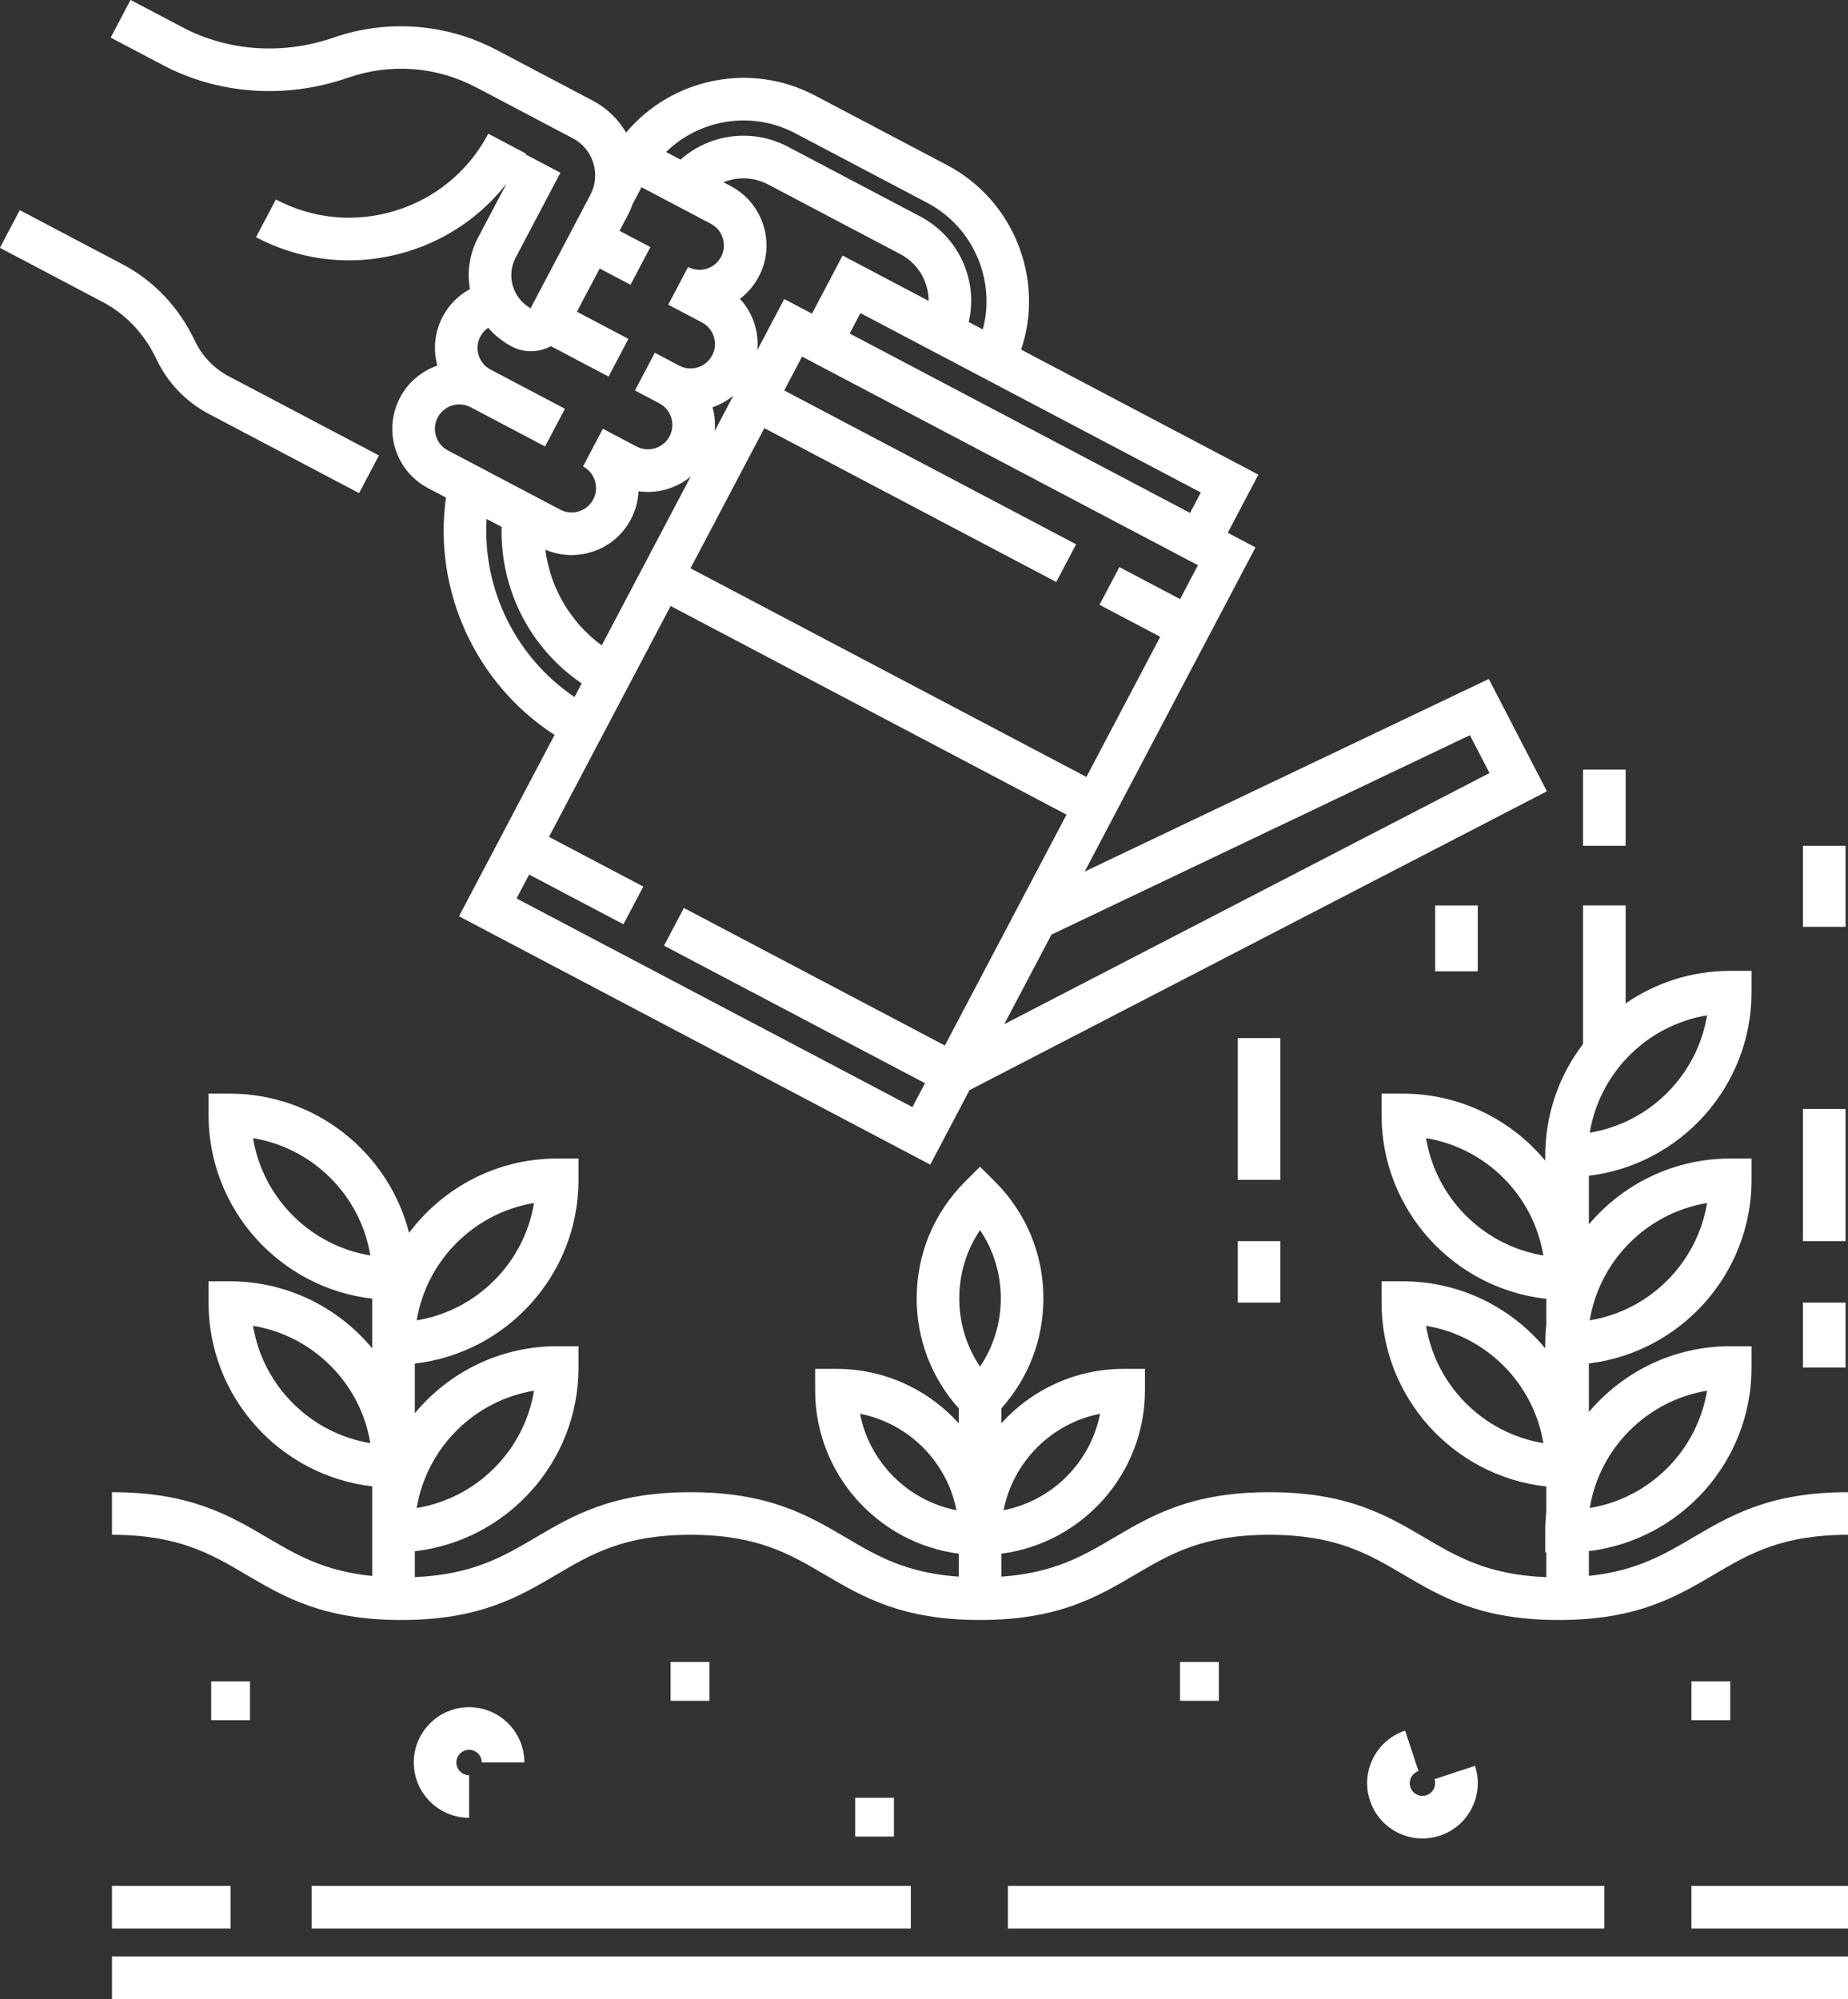
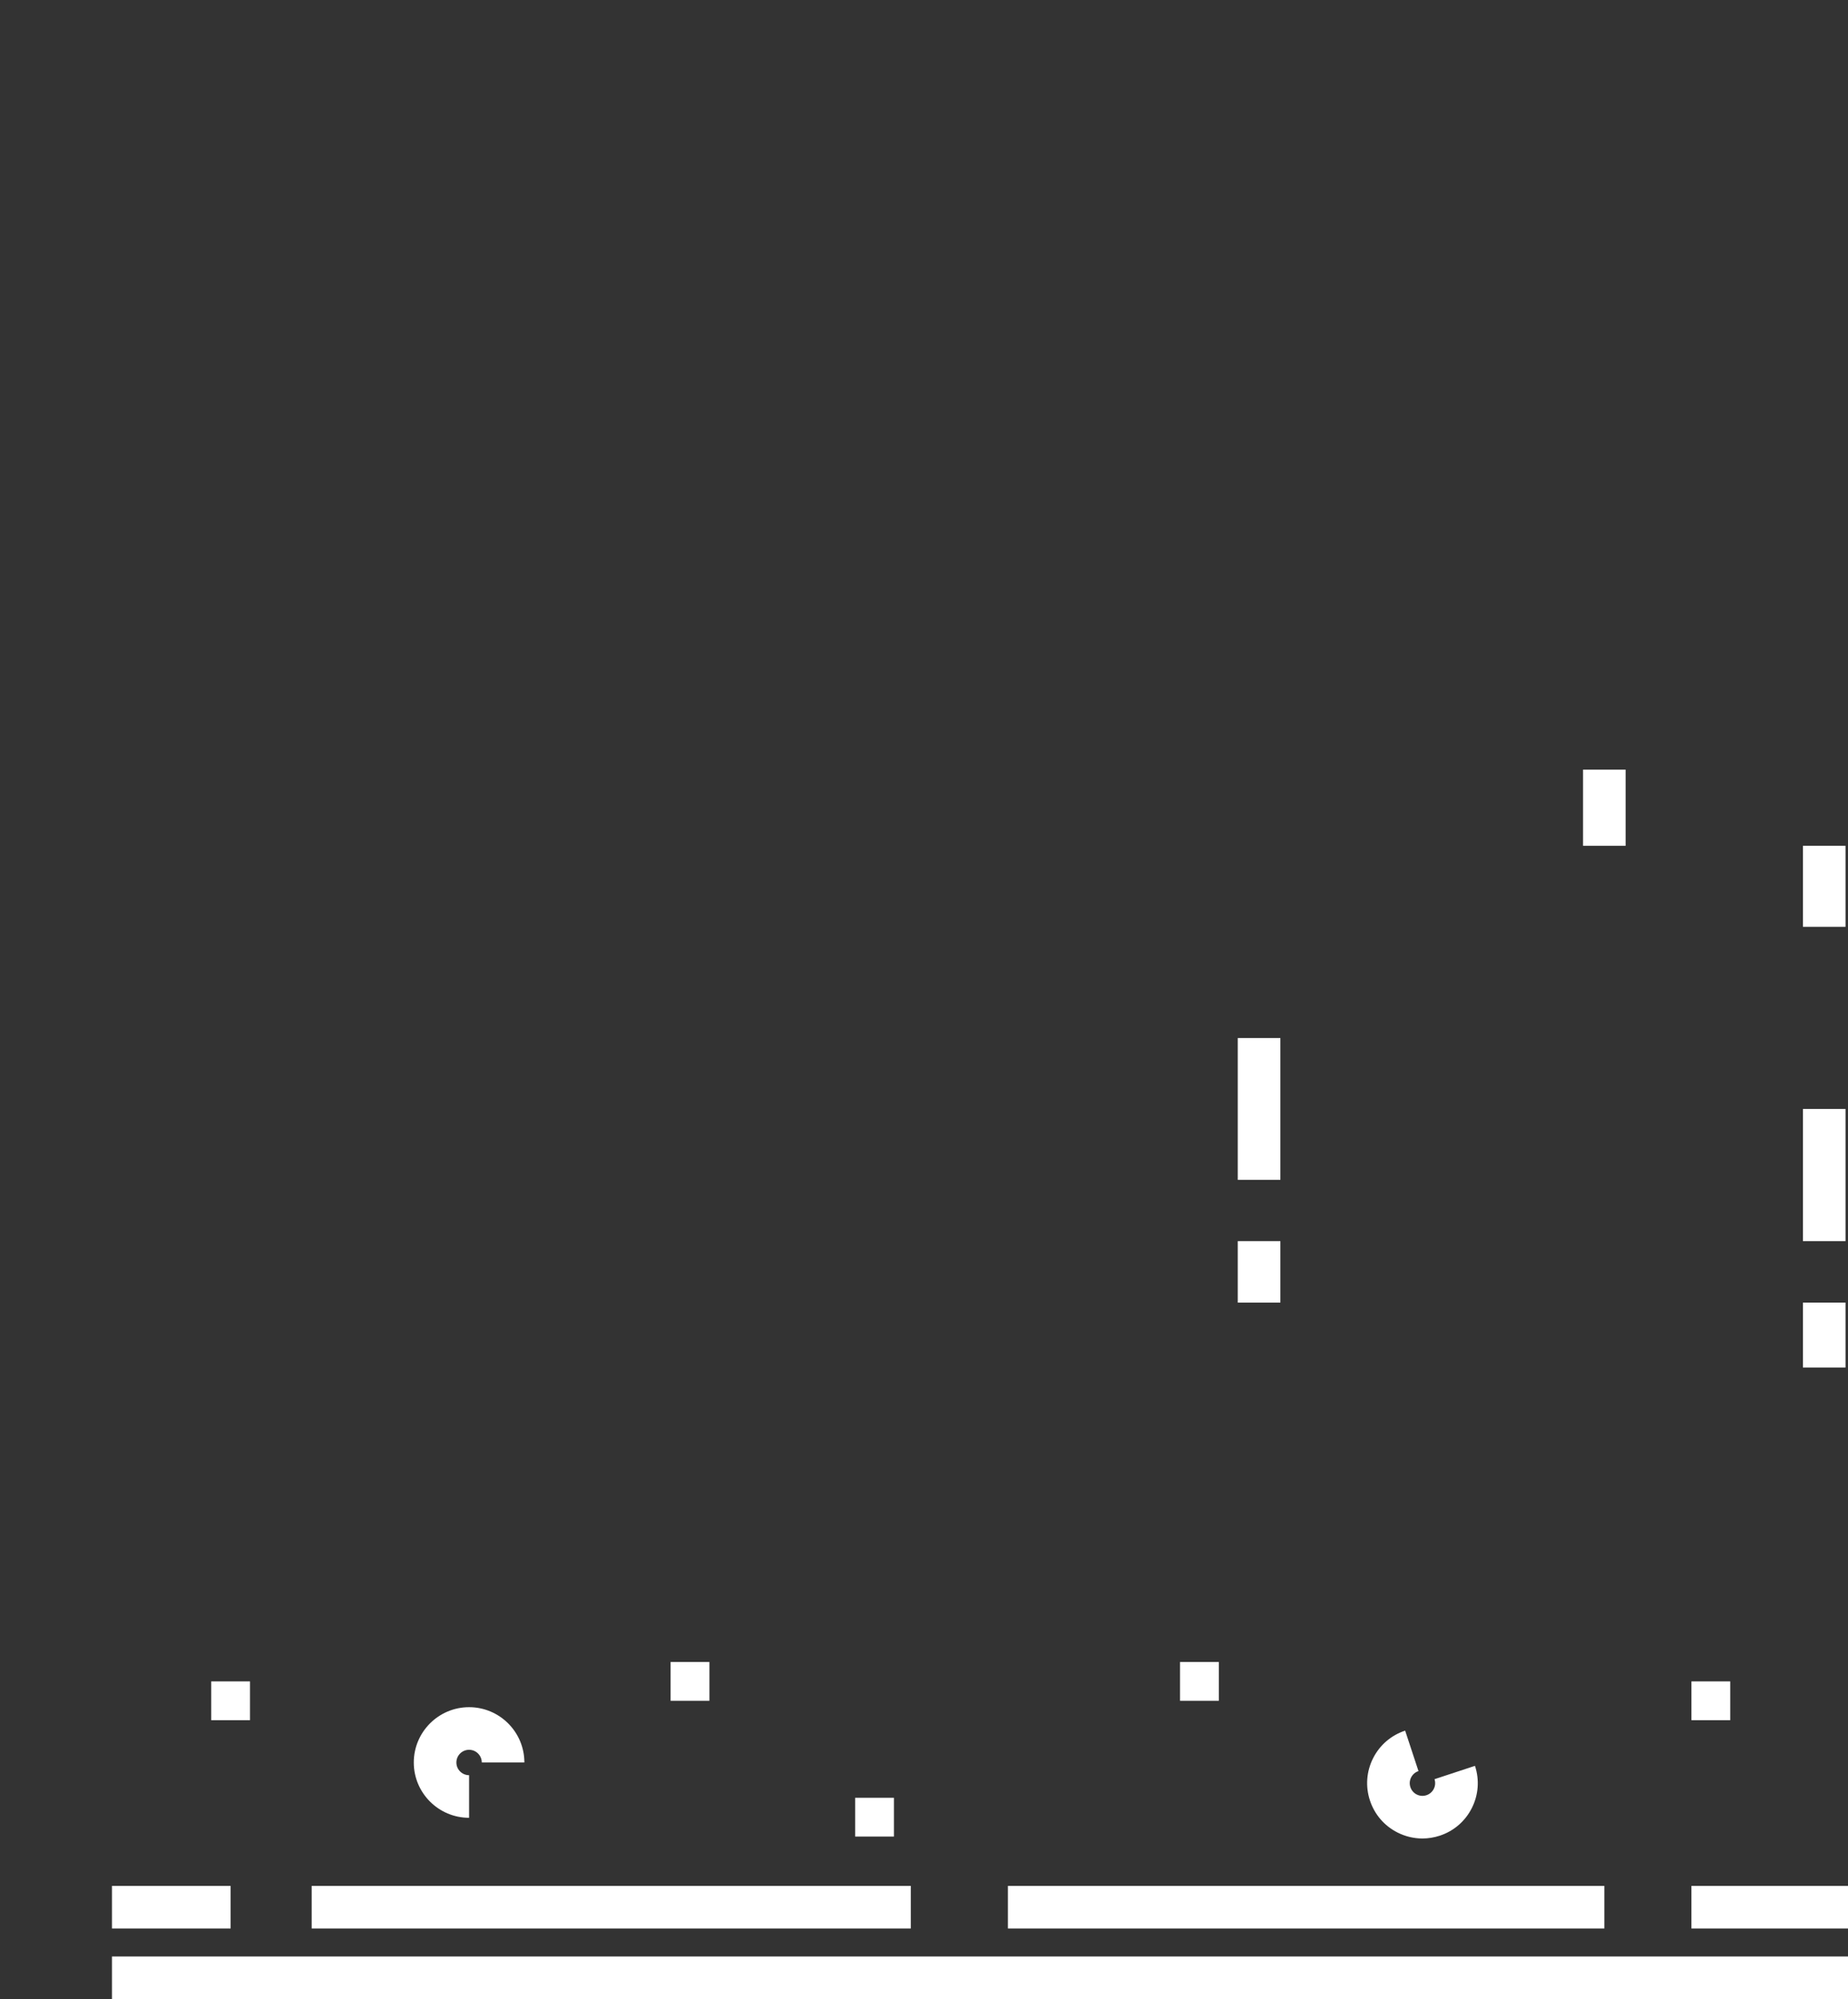
<svg xmlns="http://www.w3.org/2000/svg" fill="#ffffff" height="469.2" preserveAspectRatio="xMidYMid meet" version="1" viewBox="39.1 21.4 433.8 469.2" width="433.8" zoomAndPan="magnify">
  <rect x="39.1" y="21.4" width="433.8" height="469.2" fill="#333333" stroke="none" />
  <g id="change1_1">
    <path d="M88.678 416.052H97.785V425.159H88.678z" fill="inherit" />
    <path d="M196.518 411.498H205.625V420.604H196.518z" fill="inherit" />
    <path d="M316.103 411.498H325.209V420.604H316.103z" fill="inherit" />
    <path d="M436.148 416.052H445.254V425.159H436.148z" fill="inherit" />
    <path d="M239.837 443.367H248.944V452.474H239.837z" fill="inherit" />
    <path d="M149.213,432.105c1.644,0,2.981,1.337,2.981,2.981h10c0-7.158-5.823-12.981-12.981-12.981s-12.981,5.823-12.981,12.981 s5.823,12.981,12.981,12.981v-10c-1.644,0-2.981-1.337-2.981-2.981S147.569,432.105,149.213,432.105z" fill="inherit" />
    <path d="M372.074,437.105l-3.13-9.497c-3.294,1.086-5.967,3.389-7.528,6.484c-1.561,3.096-1.822,6.615-0.737,9.908 s3.388,5.967,6.484,7.527c1.841,0.928,3.829,1.396,5.832,1.396c1.366,0,2.74-0.219,4.076-0.658 c3.294-1.086,5.967-3.389,7.528-6.484c1.561-3.097,1.822-6.615,0.736-9.908l-9.496,3.131c0.248,0.756,0.188,1.563-0.17,2.275 c-0.358,0.711-0.973,1.239-1.729,1.488c-0.757,0.25-1.565,0.189-2.275-0.169c-0.712-0.358-1.24-0.973-1.49-1.729 c-0.249-0.756-0.189-1.564,0.17-2.275C370.704,437.884,371.318,437.354,372.074,437.105z" fill="inherit" />
-     <path d="M436.422,382.336c-6.793,4-13.288,7.804-24.346,8.95v-5.811c21.479-2.6,38.179-20.929,38.179-43.097v-5h-5 c-13.295,0-25.207,6.012-33.179,15.452v-11.406c21.479-2.6,38.179-20.928,38.179-43.096v-5h-5 c-13.295,0-25.207,6.012-33.179,15.453v-11.408c21.479-2.599,38.179-20.928,38.179-43.095v-5h-5 c-9.106,0-17.563,2.823-24.552,7.632v-22.992h-10v32.521c-5.561,7.299-8.872,16.399-8.872,26.262v1.131 c-7.972-9.606-19.995-15.736-33.425-15.736l-5,0.001v5c0,22.337,16.955,40.782,38.67,43.158v5.903 c-0.16,1.51-0.245,3.042-0.245,4.594v1.131c-7.972-9.607-19.995-15.736-33.425-15.736h-5v5c0,22.337,16.955,40.782,38.67,43.158 v5.902c-0.16,1.512-0.245,3.043-0.245,4.596v5h0.245v5.784c-13.688-0.528-20.902-4.773-28.507-9.252 c-8.926-5.257-18.155-10.691-36.5-10.691c-18.344,0-27.573,5.435-36.499,10.691c-7.207,4.244-14.071,8.272-26.416,9.134v-5.061 v-0.334c18.99-2.461,33.711-18.727,33.711-38.377v-5h-5c-11.377,0-21.622,4.936-28.711,12.775v-3.506 c6.381-7.108,9.874-16.195,9.874-25.821c0-10.34-4.026-20.062-11.339-27.372l-3.535-3.535l-3.535,3.535 c-7.313,7.311-11.339,17.032-11.339,27.372c0,9.626,3.493,18.713,9.874,25.821v3.506c-7.089-7.84-17.334-12.775-28.711-12.775h-5v5 c0,19.65,14.721,35.916,33.711,38.377v0.334v5.061c-12.354-0.858-19.222-4.888-26.432-9.134 c-8.925-5.257-18.154-10.691-36.498-10.691c-18.342,0-27.571,5.436-36.497,10.692c-7.557,4.449-14.732,8.665-28.251,9.236v-6.066 c21.596-2.489,38.424-20.875,38.424-43.128v-5h-5c-13.429,0-25.452,6.13-33.424,15.735v-11.658 c21.596-2.488,38.424-20.875,38.424-43.127v-5h-5c-14.209,0-26.846,6.86-34.772,17.442c-4.796-18.762-21.841-32.675-42.075-32.675 l-5,0.001v5c0,22.252,16.828,40.638,38.424,43.127v10.528v1.131c-7.972-9.607-19.995-15.736-33.424-15.736h-5v5 c0,22.252,16.828,40.639,38.424,43.127v10.529v5v5.507c-11.208-1.114-17.751-4.944-24.593-8.974 c-8.925-5.257-18.154-10.692-36.498-10.692v10c15.617,0,23.295,4.521,31.423,9.309c8.925,5.257,18.154,10.691,36.497,10.691 c18.342,0,27.571-5.436,36.497-10.692c8.128-4.786,15.805-9.308,31.421-9.308c15.617,0,23.295,4.521,31.423,9.308 c8.925,5.257,18.155,10.692,36.498,10.692c18.344,0,27.573-5.435,36.498-10.691c8.129-4.787,15.807-9.309,31.425-9.309 s23.297,4.521,31.426,9.309c8.926,5.257,18.155,10.691,36.501,10.691c18.344,0,27.574-5.435,36.5-10.691 c8.129-4.787,15.807-9.309,31.426-9.309v-10C454.577,371.645,445.348,377.079,436.422,382.336z M439.813,347.821 c-2.316,14.08-13.459,25.224-27.539,27.539C414.59,361.28,425.732,350.138,439.813,347.821z M439.813,303.772 c-2.316,14.079-13.459,25.223-27.539,27.537C414.59,317.23,425.732,306.087,439.813,303.772z M439.813,259.722 c-2.316,14.08-13.459,25.223-27.539,27.538C414.59,273.181,425.732,262.037,439.813,259.722z M373.85,288.54 c14.08,2.315,25.223,13.459,27.539,27.539C387.309,313.763,376.165,302.62,373.85,288.54z M373.85,332.591 c14.08,2.314,25.223,13.459,27.539,27.538C387.309,357.813,376.165,346.67,373.85,332.591z M297.33,353.234 c-2.236,11.4-11.24,20.404-22.641,22.64C276.926,364.474,285.93,355.47,297.33,353.234z M240.979,353.234 c11.4,2.235,20.404,11.239,22.64,22.64C252.218,373.639,243.214,364.635,240.979,353.234z M164.458,347.821 c-2.315,14.08-13.458,25.224-27.538,27.539C139.236,361.28,150.379,350.138,164.458,347.821z M164.458,303.772 c-2.315,14.079-13.458,25.223-27.538,27.537C139.236,317.23,150.379,306.087,164.458,303.772z M98.497,288.54 c14.08,2.315,25.223,13.459,27.538,27.539C111.955,313.763,100.812,302.62,98.497,288.54z M98.497,332.591 c14.08,2.314,25.223,13.459,27.538,27.538C111.955,357.813,100.812,346.67,98.497,332.591z M269.154,342.165 c-3.17-4.695-4.874-10.227-4.874-16.019s1.704-11.322,4.874-16.019c3.17,4.696,4.874,10.227,4.874,16.019 S272.324,337.47,269.154,342.165z" fill="inherit" />
    <path d="M436.146 464.048H472.921V474.048H436.146z" fill="inherit" />
    <path d="M275.695 464.048H415.703V474.048H275.695z" fill="inherit" />
    <path d="M112.265 464.048H252.904V474.048H112.265z" fill="inherit" />
    <path d="M65.387 464.048H93.232V474.048H65.387z" fill="inherit" />
    <path d="M65.387 480.62H472.922V490.62H65.387z" fill="inherit" />
-     <path d="M75.827,105.713c2.636,5.554,6.909,10.008,12.357,12.879l35.205,18.553l4.662-8.847l-35.205-18.553 c-3.522-1.855-6.283-4.732-7.984-8.317c-3.734-7.877-9.597-14.091-16.956-17.968L43.74,70.725l-4.662,8.847l24.167,12.735 C68.675,95.168,73.025,99.804,75.827,105.713z" fill="inherit" />
-     <path d="M120.71,39.664c10.073-3.497,20.812-2.688,30.239,2.28l22.619,11.92c2.322,1.224,4.029,3.278,4.806,5.786 c0.777,2.507,0.53,5.166-0.693,7.488l-14.025,26.613c-1.994-1.115-3.458-2.924-4.137-5.114c-0.701-2.264-0.479-4.665,0.626-6.762 L170.65,61.94l-8.188-4.314c0.033-0.061,0.068-0.119,0.101-0.18l-8.847-4.662c-4.596,8.722-12.313,15.131-21.731,18.049 c-9.417,2.917-19.407,1.992-28.128-2.604l-4.662,8.847c6.841,3.605,14.294,5.433,21.813,5.433c4.665,0,9.354-0.703,13.937-2.123 c9.264-2.869,17.224-8.407,23.061-15.899l-6.708,12.729c-1.972,3.74-2.603,7.935-1.881,12.032 c-2.675,1.448-4.918,3.666-6.405,6.488c-1.876,3.56-2.301,7.613-1.244,11.475c-3.782,1.311-6.885,3.951-8.761,7.511 c-1.959,3.717-2.354,7.974-1.113,11.986c1.242,4.015,3.973,7.305,7.691,9.265l4.203,2.215 c-3.065,21.862,6.988,43.754,25.487,55.712l-22.431,42.565l110.623,58.296l9.217-17.488l135.533-70.138l-13.636-26.362 l-94.864,45.201l40.098-76.089l-6.514-3.432l7.189-13.641l-55.693-29.35c5.54-16.349-1.602-34.989-17.361-43.295l-31.03-16.35 c-15.24-8.032-33.684-3.992-44.337,8.702c-1.847-3.155-4.523-5.754-7.838-7.501l-22.619-11.92 c-11.732-6.183-25.648-7.232-38.182-2.88c-11.842,4.112-24.751,3.249-35.415-2.371L69.744,21.38l-4.662,8.847l12.271,6.467 C90.458,43.599,106.261,44.682,120.71,39.664z M153.323,143.21l3.529,1.86c-0.373,14.736,6.692,28.484,18.791,36.742l-1.682,3.192 C160.194,175.729,152.325,159.693,153.323,143.21z M167.115,150.413c1.964,0.841,4.048,1.272,6.148,1.272 c1.563,0,3.135-0.235,4.669-0.711c4.016-1.236,7.309-3.969,9.272-7.693c1.108-2.102,1.672-4.343,1.776-6.573 c0.729,0.104,1.463,0.163,2.2,0.163c1.566,0,3.14-0.237,4.676-0.715c1.995-0.618,3.81-1.605,5.373-2.896l-20.883,39.629 C173,167.49,168.262,159.377,167.115,150.413z M260.896,266.8l-61.262-32.284l-4.662,8.847l61.262,32.285l-2.952,5.603 l-92.93-48.972l2.953-5.604l22.14,11.667l4.662-8.847l-22.14-11.667l28.558-54.191l92.93,48.973L260.896,266.8z M384.146,193.961 l4.597,8.886l-113.9,58.942l11.08-21.025L384.146,193.961z M316.115,162.019l-14.254-7.512l-4.662,8.847l14.254,7.512 l-17.336,32.897l-92.93-48.973l17.336-32.896l68.522,36.109l4.662-8.847l-68.522-36.109l4.19-7.951l1.667,0.878l91.263,48.095 L316.115,162.019z M216.231,97.495c-0.699-2.259-1.885-4.276-3.437-5.968c1.813-1.372,3.329-3.123,4.422-5.196 c4.044-7.675,1.091-17.209-6.584-21.254l-1.695-0.894c3.289-1.351,7.112-1.254,10.467,0.509l31.026,16.349 c3.063,1.617,5.265,4.342,6.202,7.675c0.312,1.104,0.465,2.213,0.467,3.311l-20.207-10.648l-7.188,13.641l-6.513-3.432 l-6.311,11.976C217.061,101.544,216.849,99.489,216.231,97.495z M211.233,114.276l-4.37,8.292c0.17-1.889-0.017-3.774-0.51-5.577 C208.153,116.369,209.803,115.458,211.233,114.276z M320.98,136.995l-2.525,4.794L238.55,99.681l2.526-4.794L320.98,136.995z M225.744,52.663l31.03,16.35c10.896,5.742,16.104,18.31,13.027,29.708l-3.299-1.738c0.833-3.587,0.776-7.356-0.244-10.977 c-1.686-5.995-5.648-10.898-11.163-13.81l-31.034-16.353c-8.383-4.406-18.377-3.044-25.218,3.021l-3.385-1.784 C203.311,49.409,215.523,47.277,225.744,52.663z M187.109,88.242l4.662-8.847l-7.236-3.813l1.992-3.781 c0.438-0.83,0.79-1.687,1.103-2.554l2.058-3.904l16.282,8.581c1.354,0.714,2.35,1.912,2.803,3.376 c0.453,1.463,0.31,3.015-0.404,4.368c-0.715,1.356-1.911,2.351-3.376,2.802c-1.458,0.452-3.008,0.307-4.364-0.406l-0.002-0.001l0,0 h0l-2.331,4.423l-2.331,4.424l7.911,4.169c2.797,1.474,3.873,4.948,2.399,7.745c-0.711,1.349-1.909,2.342-3.373,2.795 c-1.464,0.454-3.015,0.311-4.368-0.401c0,0,0,0-0.001,0l-5.722-3.016l-4.662,8.847l5.722,3.016 c2.797,1.474,3.875,4.945,2.402,7.738c-0.713,1.354-1.912,2.349-3.384,2.805c-1.458,0.453-3.006,0.31-4.361-0.404l-7.911-4.169 l-4.662,8.847c1.355,0.714,2.352,1.913,2.805,3.375c0.454,1.461,0.311,3.011-0.403,4.363c-0.715,1.356-1.911,2.351-3.376,2.802 c-1.465,0.453-3.017,0.311-4.369-0.401l-26.366-13.895c-1.353-0.714-2.348-1.911-2.8-3.373s-0.308-3.014,0.406-4.369 c0.714-1.354,1.911-2.35,3.372-2.802c1.46-0.451,3.01-0.308,4.365,0.405l17.464,9.203l4.662-8.847l-17.464-9.203 c-1.353-0.714-2.348-1.911-2.8-3.373s-0.308-3.014,0.406-4.369c0.448-0.851,1.09-1.544,1.847-2.062 c1.522,1.765,3.367,3.254,5.49,4.373c1.425,0.751,2.977,1.132,4.543,1.132c0.972,0,1.949-0.146,2.903-0.442 c0.623-0.192,1.217-0.443,1.778-0.747l13.536,7.134l4.662-8.847l-12.088-6.37l5.343-10.139L187.109,88.242z" fill="inherit" />
    <path d="M329.654 265.048H339.654V298.329H329.654z" fill="inherit" />
    <path d="M410.703 202.048H420.703V219.922H410.703z" fill="inherit" />
    <path d="M329.654 312.714H339.654V327.148H329.654z" fill="inherit" />
-     <path d="M375.991 233.919H385.991V249.381H375.991z" fill="inherit" />
    <path d="M462.32 281.688H472.32V312.713H462.32z" fill="inherit" />
    <path d="M462.32 327.147H472.32V342.378H462.32z" fill="inherit" />
    <path d="M462.32 219.922H472.32V238.94H462.32z" fill="inherit" />
  </g>
</svg>